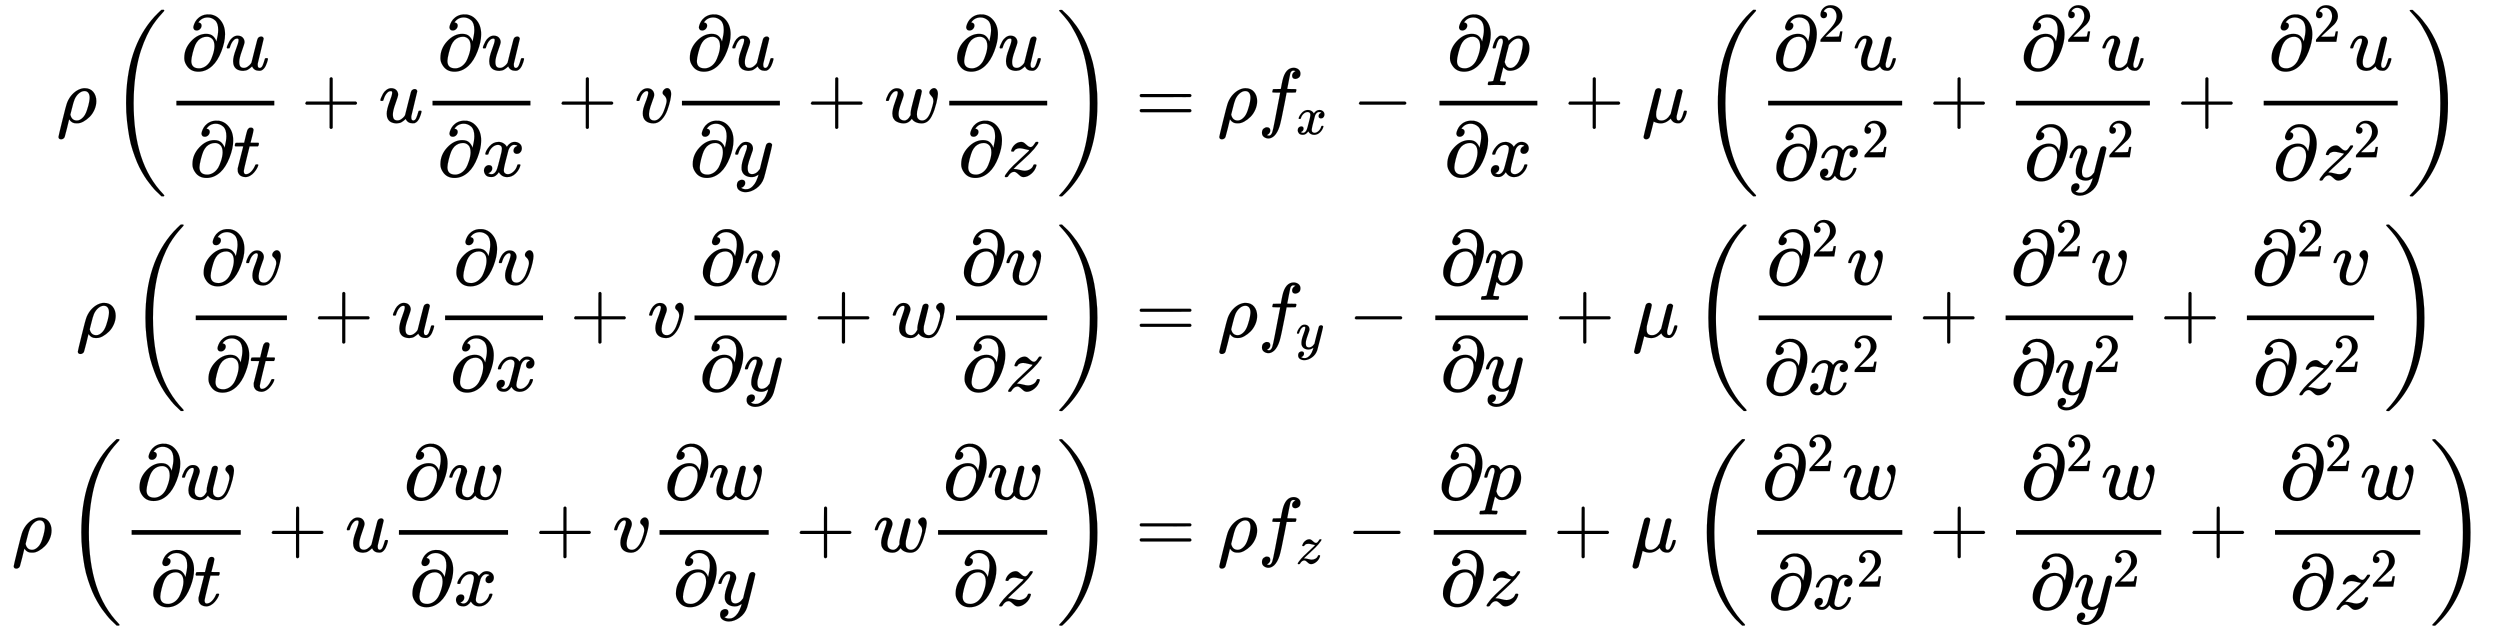
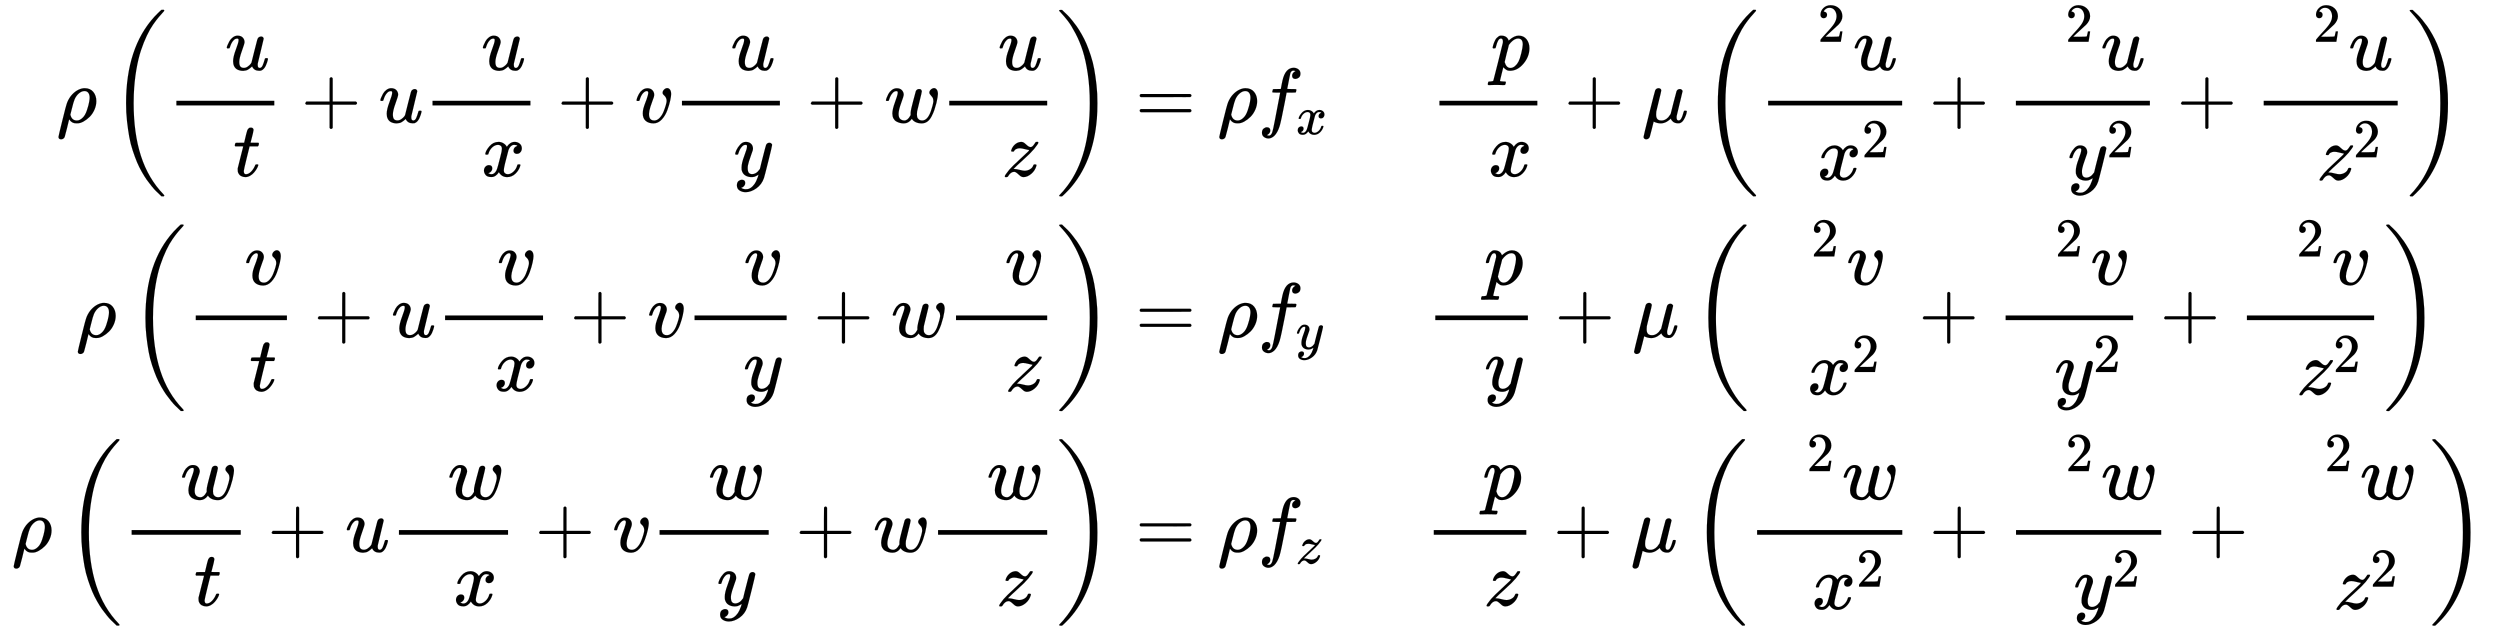
<svg xmlns="http://www.w3.org/2000/svg" xmlns:xlink="http://www.w3.org/1999/xlink" style="vertical-align:-8.88ex" width="74.699ex" height="18.884ex" viewBox="0 -4307.5 32162.1 8130.7">
  <defs>
    <path id="k" stroke-width="1" d="M347 338q-10 0-53 11t-63 11q-20 0-34-4t-23-10-12-11-7-11l-2-4q-3-3-15-3-21 0-21 8 0 5 3 14 13 39 43 67t66 34q12 2 17 2 25 0 45-17t38-33 38-17q22 0 44 33t23 33q1 1 15 1h13q6-6 6-8 0-4-5-14t-14-21-17-22-14-19l-7-9q-43-51-136-135T160 106l-12-12 15-1q22 0 64-11t63-11q38 0 70 19t42 50q4 9 7 11t15 2q19 0 19-10 0-5-1-9-17-62-66-103t-98-42q-26 0-46 17t-39 34-38 17q-44 0-79-60-6-8-17-8H41q-6 6-6 9 0 15 58 86 39 45 132 130t115 108q12 16 7 16z" />
    <path id="a" stroke-width="1" d="M58-216q-33 0-35 30 0 10 50 212t54 208q16 55 55 107 70 86 159 100h8q6 0 10 1 73 0 112-48t39-118q0-57-24-111t-61-91-80-61-79-23h-18q-51 0-83 45l-5 6-27-112q-25-97-29-110t-12-21q-16-14-34-14zm366 538q0 37-17 60t-50 23q-35 0-70-29t-56-76q-14-31-38-130l-17-68q17-76 84-76 38 0 74 36 33 30 55 96t29 108 6 56z" />
    <path id="d" stroke-width="1" d="M21 287q0 8 9 31t25 52 44 50 59 22q46 0 69-25t23-59q0-18-34-112t-34-141q0-43 14-60t42-18 53 17 37 34l11 17q2 4 38 152 30 120 36 140t14 29q17 15 36 15 17 0 25-10t8-19L420 84q-1-5-1-16 0-25 7-33t21-9q22 3 35 31t30 88q2 8 20 8 19 0 19-9-1-5-2-14t-9-32-17-43-25-38-36-25q-8-2-24-2-66 0-91 56-2-1-11-10t-18-15-22-15-29-12-34-5q-44 0-78 18-52 31-52 106 0 57 35 149t35 117v14q0 3-4 7t-11 4h-4q-23 0-42-19t-30-41-17-42-8-22q-2-2-16-2H27q-6 6-6 9z" />
    <path id="e" stroke-width="1" d="M26 385q-7 7-7 10 0 4 3 16t5 14q2 5 9 5t51 1h53l19 80q3 11 7 29t7 26 6 20 8 17 10 12 14 9 18 2q18-1 25-11t7-19q0-7-9-47t-20-79l-10-37q0-2 50-2h51q7-7 7-11 0-22-13-35H210l-36-145Q135 80 135 68q0-42 27-42 35 0 68 34t53 84q2 6 5 7t15 2h4q15 0 15-8 0-3-3-12-5-16-18-38t-34-47-51-42-61-17q-30 0-57 15T59 56q-2 8-2 27v18l35 140q35 141 36 142 0 2-51 2H26z" />
    <path id="f" stroke-width="1" d="M56 237v13l14 20h299v150l1 150q10 13 19 13 13 0 20-15V270h298q15-8 15-20t-15-20H409V-68q-8-14-18-14h-4q-12 0-18 14v298H70q-14 7-14 20z" />
    <path id="g" stroke-width="1" d="M52 289q7 42 54 97t116 56q35 0 64-18t43-45q42 63 101 63 37 0 64-22t28-59q0-29-14-47t-27-22-23-4q-19 0-31 11t-12 29q0 46 50 63-11 13-40 13-13 0-19-2-38-16-56-66-60-221-60-258 0-28 16-40t35-12q37 0 73 33t49 81q3 10 6 11t16 2h4q15 0 15-8 0-1-2-11-16-57-62-101T333-11q-70 0-106 63-41-62-94-62h-6q-49 0-70 26T35 71q0 32 19 52t45 20q43 0 43-42 0-20-12-35t-23-20-13-5l-3-1q0-1 6-4t16-7 19-3q36 0 62 45 9 16 23 68t28 108 16 66q5 27 5 39 0 28-15 40t-34 12q-40 0-75-32t-49-82q-2-9-5-10t-16-2H58q-6 6-6 11z" />
    <path id="h" stroke-width="1" d="M173 380q0 25-19 25-24 0-50-29t-43-89q-1-1-2-3t-1-3-2-2-3-1-4 0-8 0H27q-6 6-6 9 0 7 8 29t24 52 44 51 63 22q42 0 65-24t24-56q0-17-3-26 0-6-15-44t-31-89-18-89q0-27 5-44 13-43 63-43 37 0 69 34t50 79 29 83 11 55q0 23-8 40t-18 26-18 18-8 22q0 22 19 41t41 19q19 0 34-18t16-58q0-27-12-83t-37-125-71-119-106-51q-64 0-102 33-37 32-37 95 0 31 8 64t41 117q22 64 22 82z" />
    <path id="i" stroke-width="1" d="M21 287q0 14 15 48t48 71 74 36q41 0 66-23t26-64q-2-19-3-21 0-3-16-46t-33-97-16-86q0-43 14-60t42-18q23 0 43 11t31 23 27 33q0 1 5 20t14 59 19 74q38 150 42 157 13 27 43 27 13 0 21-7t11-12 2-9q0-13-49-210T391-23q-28-83-97-132t-138-50q-45 0-79 22t-34 66q0 22 7 37t19 22 20 10 17 3q44 0 44-42 0-20-12-35t-23-20-13-5l-3-1q2-5 19-12t34-7h8q17 0 26 2 33 9 61 38t43 62 23 56 8 30l-6-4q-6-4-19-11T270-6q-20-5-39-5-46 0-81 22t-46 71q-1 7-1 31 0 57 35 149t35 117v14q0 3-4 7t-11 4h-4q-23 0-42-19t-30-41-17-42-8-22q-2-2-16-2H27q-6 6-6 9z" />
    <path id="j" stroke-width="1" d="M580 385q0 21 19 39t42 19q18 0 33-18t16-57q0-29-19-115-15-56-27-92t-35-81-55-68-72-23q-44 0-78 16t-49 43q-1-1-3-4-41-55-100-55-26 0-50 6t-47 19-37 39-14 63q0 54 34 146t35 117v14q0 3-4 7t-11 4h-4q-23 0-42-19t-30-41-17-42-8-22q-2-2-16-2H27q-6 6-6 9 0 6 8 28t23 51 44 52 65 23q43 0 66-25t23-58q0-18-33-108t-33-139q0-46 21-65t53-20q43 0 76 61l5 9v32q0 6 1 8t1 7 1 9 3 13 3 17 6 24 8 32 11 43q29 114 33 123 13 27 43 27 19 0 26-10t8-19q0-13-29-128t-32-132q-2-11-2-35v-7q0-15 3-29t19-29 45-16q71 0 113 122 9 23 20 65t12 60q0 33-13 52t-26 32-13 28z" />
-     <path id="c" stroke-width="1" d="M202 508q-23 0-33 12t-11 27q0 10 6 30t21 47 45 51 71 35l32 5h12q33 0 39-1 63-11 105-53t60-93 17-111q0-95-47-217T402 53q-81-75-179-75-100 0-150 78-31 46-31 92v11q0 117 87 211t193 95q61 0 92-31t41-67l3 11q20 83 20 137 0 88-41 124t-93 37q-78 0-121-64 41-6 41-40 0-25-18-44t-44-20zm228-202q0 66-29 94t-68 28q-63 0-111-46-25-28-39-59t-33-102q-18-72-18-105 0-95 100-95 12 0 18 1 77 13 124 90 15 25 35 84t21 110z" />
    <path id="b" stroke-width="1" d="M701-940q0-3-6-9h-31q-2 2-28 27t-45 43-54 61-62 81-63 101-62 125-55 149-45 176-29 203-12 234q0 711 364 1110 23 25 43 44t33 32 15 13h31q6-6 6-9 0-5-20-26t-52-59-72-95-81-143-76-191-60-252-32-316q-2-38-2-109 0-389 94-680t290-494q11-12 11-16z" />
    <path id="l" stroke-width="1" d="M34 1438q0 8 3 10t13 2h21q2-2 28-27t45-43 54-61 62-81 63-101 62-124 55-149 45-176 29-203 12-234q0-117-7-198-47-572-357-913-23-25-43-44t-33-32-15-13H56q-13 0-17 2t-5 10q54 54 106 124Q428-430 428 251q0 202-26 377t-64 294-93 224-100 163-99 116l-4 4q-2 2-3 4t-3 3l-2 2z" />
    <path id="m" stroke-width="1" d="M56 347q0 13 14 20h637q15-8 15-20 0-11-14-19l-318-1H72q-16 5-16 20zm0-194q0 15 16 20h636q14-10 14-20 0-13-15-20H70q-14 7-14 20z" />
    <path id="n" stroke-width="1" d="M118-162q2 0 6-2t11-3 12-1q13 0 24 13t16 29q10 27 34 153t46 240 22 115v3h-47q-47 0-50 2-4 3-4 10l7 28q2 5 8 5t47 1q48 0 48 1 0 2 9 50t12 58q37 165 146 165 37-2 61-22t24-53q0-36-21-52t-42-17q-44 0-44 42 0 19 11 33t24 21l9 5q-16 6-30 6-12 0-23-10t-15-28q-7-29-16-78t-16-83-7-36q0-2 55-2 45 0 52-1t11-6q1-4-2-17t-5-16q-2-5-9-5t-54-1h-56l-23-122Q301 15 282-47q-27-85-70-126-37-32-73-32-32 0-58 19t-26 54q0 37 21 54t42 17q44 0 44-42 0-19-11-33t-24-21l-9-5z" />
-     <path id="o" stroke-width="1" d="M84 237v13l14 20h581q15-8 15-20t-15-20H98q-14 7-14 20z" />
    <path id="p" stroke-width="1" d="M23 287q1 3 2 8t5 22 10 31 15 33 20 30 26 22 33 9q75 0 96-64l10 9q62 55 118 55 65 0 102-47t37-114q0-108-76-199T249-10q-22 0-39 6-11 5-23 15t-19 17l-7 8q-1-1-22-87t-21-87q0-6 8-7t37-3h25q6-7 6-9t-3-18q-3-12-6-15t-13-4h-11q-9 0-34 1t-62 1q-70 0-89-2h-8q-7 7-7 11 2 27 13 35h20q34 1 39 12 3 6 61 239t61 247q1 5 1 14 0 41-25 41-22 0-37-28t-23-61-12-36q-2-2-16-2H29q-6 6-6 9zm155-185q22-76 74-76 30 0 58 23t46 58q18 34 36 108t19 110v6q0 74-61 74-11 0-22-3t-22-9-20-13-17-15-15-15-11-14-8-10l-3-4q0-1-3-14t-11-44-14-52q-26-106-26-110z" />
    <path id="q" stroke-width="1" d="M58-216q-14 0-24 8t-11 22q0 10 73 302t77 298q13 28 46 28 12-1 20-7t10-12 2-10q0-12-31-134t-33-137q-2-11-2-35v-8q0-73 67-73 9 0 18 1t17 4 15 7 13 7 12 10 11 10 10 12 8 11 9 12l7 10 36 143q36 142 40 151 13 27 43 27 13 0 21-7t11-12 2-10L449 84q-1-5-1-16 0-25 7-33t21-9q9 1 20 9 21 20 41 96 6 20 10 21 2 1 10 1h4q19 0 19-9 0-6-5-27t-20-54-32-50Q510 0 491-8q-8-2-24-2-21 0-38 6t-27 15-17 18-9 15-2 7l-6-6q-6-6-18-15t-26-18-36-16-42-7q-47 0-93 23l-24-97q-21-82-25-95t-12-22q-16-14-34-14z" />
    <path id="r" stroke-width="1" d="M109 429q-27 0-43 18t-16 44q0 71 53 123t132 52q91 0 152-56t62-145q0-43-20-82t-48-68-80-74q-36-31-100-92l-59-56 76-1q157 0 167 5 7 2 24 89v3h40v-3q-1-3-13-91T421 3V0H50v31q0 7 6 15t30 35q29 32 50 56 9 10 34 37t34 37 29 33 28 34 23 30 21 32 15 29 13 32 7 30 3 33q0 63-34 109t-97 46q-33 0-58-17t-35-33-10-19q0-1 5-1 18 0 37-14t19-46q0-25-16-42t-45-18z" />
  </defs>
  <g fill="currentColor" stroke="currentColor" stroke-width="0">
    <g transform="matrix(1 0 0 -1 729 -2731)">
      <use xlink:href="#a" />
      <g transform="translate(684)">
        <use xlink:href="#b" />
        <path stroke="none" d="M856 220h1260v60H856z" />
        <g transform="translate(916 676)">
          <use xlink:href="#c" />
          <use x="567" xlink:href="#d" />
        </g>
        <g transform="translate(1021 -691)">
          <use xlink:href="#c" />
          <use x="567" xlink:href="#e" />
        </g>
        <use x="2458" xlink:href="#f" />
        <use x="3459" xlink:href="#d" />
        <path stroke="none" d="M4151 220h1260v60H4151z" />
        <g transform="translate(4211 676)">
          <use xlink:href="#c" />
          <use x="567" xlink:href="#d" />
        </g>
        <g transform="translate(4211 -691)">
          <use xlink:href="#c" />
          <use x="567" xlink:href="#g" />
        </g>
        <use x="5754" xlink:href="#f" />
        <use x="6754" xlink:href="#h" />
        <path stroke="none" d="M7360 220h1260v60H7360z" />
        <g transform="translate(7420 676)">
          <use xlink:href="#c" />
          <use x="567" xlink:href="#d" />
        </g>
        <g transform="translate(7457 -691)">
          <use xlink:href="#c" />
          <use x="567" xlink:href="#i" />
        </g>
        <use x="8962" xlink:href="#f" />
        <use x="9963" xlink:href="#j" />
        <g>
          <path stroke="none" d="M10799 220h1260v60h-1260z" />
          <g transform="translate(10859 676)">
            <use xlink:href="#c" />
            <use x="567" xlink:href="#d" />
          </g>
          <g transform="translate(10911 -691)">
            <use xlink:href="#c" />
            <use x="567" xlink:href="#k" />
          </g>
        </g>
        <use x="12179" y="-1" xlink:href="#l" />
      </g>
    </g>
    <g transform="matrix(1 0 0 -1 978 31)">
      <use xlink:href="#a" />
      <g transform="translate(684)">
        <use xlink:href="#b" />
        <path stroke="none" d="M856 220h1173v60H856z" />
        <g transform="translate(916 676)">
          <use xlink:href="#c" />
          <use x="567" xlink:href="#h" />
        </g>
        <g transform="translate(978 -691)">
          <use xlink:href="#c" />
          <use x="567" xlink:href="#e" />
        </g>
        <use x="2371" xlink:href="#f" />
        <use x="3372" xlink:href="#d" />
        <path stroke="none" d="M4064 220h1260v60H4064z" />
        <g transform="translate(4167 676)">
          <use xlink:href="#c" />
          <use x="567" xlink:href="#h" />
        </g>
        <g transform="translate(4124 -691)">
          <use xlink:href="#c" />
          <use x="567" xlink:href="#g" />
        </g>
        <use x="5667" xlink:href="#f" />
        <use x="6667" xlink:href="#h" />
        <path stroke="none" d="M7273 220h1185v60H7273z" />
        <g transform="translate(7339 676)">
          <use xlink:href="#c" />
          <use x="567" xlink:href="#h" />
        </g>
        <g transform="translate(7333 -691)">
          <use xlink:href="#c" />
          <use x="567" xlink:href="#i" />
        </g>
        <use x="8800" xlink:href="#f" />
        <use x="9801" xlink:href="#j" />
        <g>
          <path stroke="none" d="M10637 220h1173v60h-1173z" />
          <g transform="translate(10697 676)">
            <use xlink:href="#c" />
            <use x="567" xlink:href="#h" />
          </g>
          <g transform="translate(10705 -691)">
            <use xlink:href="#c" />
            <use x="567" xlink:href="#k" />
          </g>
        </g>
        <use x="11930" y="-1" xlink:href="#l" />
      </g>
    </g>
    <g transform="matrix(1 0 0 -1 153 2792)">
      <use xlink:href="#a" />
      <g transform="translate(684)">
        <use xlink:href="#b" />
        <path stroke="none" d="M856 220h1404v60H856z" />
        <g transform="translate(916 676)">
          <use xlink:href="#c" />
          <use x="567" xlink:href="#j" />
        </g>
        <g transform="translate(1093 -691)">
          <use xlink:href="#c" />
          <use x="567" xlink:href="#e" />
        </g>
        <use x="2602" xlink:href="#f" />
        <use x="3603" xlink:href="#d" />
        <path stroke="none" d="M4295 220h1404v60H4295z" />
        <g transform="translate(4355 676)">
          <use xlink:href="#c" />
          <use x="567" xlink:href="#j" />
        </g>
        <g transform="translate(4427 -691)">
          <use xlink:href="#c" />
          <use x="567" xlink:href="#g" />
        </g>
        <use x="6042" xlink:href="#f" />
        <use x="7042" xlink:href="#h" />
        <path stroke="none" d="M7648 220h1404v60H7648z" />
        <g transform="translate(7708 676)">
          <use xlink:href="#c" />
          <use x="567" xlink:href="#j" />
        </g>
        <g transform="translate(7817 -691)">
          <use xlink:href="#c" />
          <use x="567" xlink:href="#i" />
        </g>
        <use x="9394" xlink:href="#f" />
        <use x="10395" xlink:href="#j" />
        <g>
          <path stroke="none" d="M11231 220h1404v60h-1404z" />
          <g transform="translate(11291 676)">
            <use xlink:href="#c" />
            <use x="567" xlink:href="#j" />
          </g>
          <g transform="translate(11415 -691)">
            <use xlink:href="#c" />
            <use x="567" xlink:href="#k" />
          </g>
        </g>
        <use x="12755" y="-1" xlink:href="#l" />
      </g>
    </g>
    <g>
      <g transform="matrix(1 0 0 -1 14329 -2731)">
        <use x="277" xlink:href="#m" />
        <use x="1334" xlink:href="#a" />
        <g transform="translate(1851)">
          <use xlink:href="#n" />
          <use x="693" y="-213" transform="scale(.707)" xlink:href="#g" />
        </g>
        <use x="3069" xlink:href="#o" />
        <path stroke="none" d="M4189 220h1260v60H4189z" />
        <g transform="translate(4283 676)">
          <use xlink:href="#c" />
          <use x="567" xlink:href="#p" />
        </g>
        <g transform="translate(4249 -691)">
          <use xlink:href="#c" />
          <use x="567" xlink:href="#g" />
        </g>
        <use x="5792" xlink:href="#f" />
        <use x="6792" xlink:href="#q" />
        <g transform="translate(7562)">
          <use xlink:href="#b" />
          <path stroke="none" d="M856 220h1724v60H856z" />
          <g transform="translate(916 676)">
            <use xlink:href="#c" />
            <use x="817" y="513" transform="scale(.707)" xlink:href="#r" />
            <use x="1032" xlink:href="#d" />
          </g>
          <g transform="translate(921 -736)">
            <use xlink:href="#c" />
            <g transform="translate(567)">
              <use xlink:href="#g" />
              <use x="809" y="408" transform="scale(.707)" xlink:href="#r" />
            </g>
          </g>
          <use x="2923" xlink:href="#f" />
          <path stroke="none" d="M4043 220h1724v60H4043z" />
          <g transform="translate(4103 676)">
            <use xlink:href="#c" />
            <use x="817" y="513" transform="scale(.707)" xlink:href="#r" />
            <use x="1032" xlink:href="#d" />
          </g>
          <g transform="translate(4144 -736)">
            <use xlink:href="#c" />
            <g transform="translate(567)">
              <use xlink:href="#i" />
              <use x="706" y="408" transform="scale(.707)" xlink:href="#r" />
            </g>
          </g>
          <use x="6111" xlink:href="#f" />
          <g>
            <path stroke="none" d="M7231 220h1724v60H7231z" />
            <g transform="translate(7291 676)">
              <use xlink:href="#c" />
              <use x="817" y="513" transform="scale(.707)" xlink:href="#r" />
              <use x="1032" xlink:href="#d" />
            </g>
            <g transform="translate(7347 -736)">
              <use xlink:href="#c" />
              <g transform="translate(567)">
                <use xlink:href="#k" />
                <use x="663" y="408" transform="scale(.707)" xlink:href="#r" />
              </g>
            </g>
          </g>
          <use x="9076" y="-1" xlink:href="#l" />
        </g>
      </g>
      <g transform="matrix(1 0 0 -1 14329 31)">
        <use x="277" xlink:href="#m" />
        <use x="1334" xlink:href="#a" />
        <g transform="translate(1851)">
          <use xlink:href="#n" />
          <use x="693" y="-213" transform="scale(.707)" xlink:href="#i" />
        </g>
        <use x="3016" xlink:href="#o" />
        <path stroke="none" d="M4136 220h1191v60H4136z" />
        <g transform="translate(4196 676)">
          <use xlink:href="#c" />
          <use x="567" xlink:href="#p" />
        </g>
        <g transform="translate(4199 -691)">
          <use xlink:href="#c" />
          <use x="567" xlink:href="#i" />
        </g>
        <use x="5670" xlink:href="#f" />
        <use x="6670" xlink:href="#q" />
        <g transform="translate(7440)">
          <use xlink:href="#b" />
-           <path stroke="none" d="M856 220h1713v60H856z" />
          <g transform="translate(954 676)">
            <use xlink:href="#c" />
            <use x="817" y="513" transform="scale(.707)" xlink:href="#r" />
            <use x="1032" xlink:href="#h" />
          </g>
          <g transform="translate(916 -736)">
            <use xlink:href="#c" />
            <g transform="translate(567)">
              <use xlink:href="#g" />
              <use x="809" y="408" transform="scale(.707)" xlink:href="#r" />
            </g>
          </g>
          <use x="2912" xlink:href="#f" />
          <path stroke="none" d="M4033 220h1641v60H4033z" />
          <g transform="translate(4094 676)">
            <use xlink:href="#c" />
            <use x="817" y="513" transform="scale(.707)" xlink:href="#r" />
            <use x="1032" xlink:href="#h" />
          </g>
          <g transform="translate(4093 -736)">
            <use xlink:href="#c" />
            <g transform="translate(567)">
              <use xlink:href="#i" />
              <use x="706" y="408" transform="scale(.707)" xlink:href="#r" />
            </g>
          </g>
          <use x="6016" xlink:href="#f" />
          <g>
            <path stroke="none" d="M7137 220h1637v60H7137z" />
            <g transform="translate(7197 676)">
              <use xlink:href="#c" />
              <use x="817" y="513" transform="scale(.707)" xlink:href="#r" />
              <use x="1032" xlink:href="#h" />
            </g>
            <g transform="translate(7210 -736)">
              <use xlink:href="#c" />
              <g transform="translate(567)">
                <use xlink:href="#k" />
                <use x="663" y="408" transform="scale(.707)" xlink:href="#r" />
              </g>
            </g>
          </g>
          <use x="8895" y="-1" xlink:href="#l" />
        </g>
      </g>
      <g transform="matrix(1 0 0 -1 14329 2792)">
        <use x="277" xlink:href="#m" />
        <use x="1334" xlink:href="#a" />
        <g transform="translate(1851)">
          <use xlink:href="#n" />
          <use x="693" y="-213" transform="scale(.707)" xlink:href="#k" />
        </g>
        <use x="2995" xlink:href="#o" />
        <path stroke="none" d="M4116 220h1191v60H4116z" />
        <g transform="translate(4176 676)">
          <use xlink:href="#c" />
          <use x="567" xlink:href="#p" />
        </g>
        <g transform="translate(4193 -691)">
          <use xlink:href="#c" />
          <use x="567" xlink:href="#k" />
        </g>
        <use x="5649" xlink:href="#f" />
        <use x="6650" xlink:href="#q" />
        <g transform="translate(7420)">
          <use xlink:href="#b" />
          <path stroke="none" d="M856 220h1868v60H856z" />
          <g transform="translate(916 676)">
            <use xlink:href="#c" />
            <use x="817" y="513" transform="scale(.707)" xlink:href="#r" />
            <use x="1032" xlink:href="#j" />
          </g>
          <g transform="translate(993 -736)">
            <use xlink:href="#c" />
            <g transform="translate(567)">
              <use xlink:href="#g" />
              <use x="809" y="408" transform="scale(.707)" xlink:href="#r" />
            </g>
          </g>
          <use x="3067" xlink:href="#f" />
          <path stroke="none" d="M4187 220h1868v60H4187z" />
          <g transform="translate(4247 676)">
            <use xlink:href="#c" />
            <use x="817" y="513" transform="scale(.707)" xlink:href="#r" />
            <use x="1032" xlink:href="#j" />
          </g>
          <g transform="translate(4360 -736)">
            <use xlink:href="#c" />
            <g transform="translate(567)">
              <use xlink:href="#i" />
              <use x="706" y="408" transform="scale(.707)" xlink:href="#r" />
            </g>
          </g>
          <use x="6399" xlink:href="#f" />
          <g>
-             <path stroke="none" d="M7519 220h1868v60H7519z" />
            <g transform="translate(7579 676)">
              <use xlink:href="#c" />
              <use x="817" y="513" transform="scale(.707)" xlink:href="#r" />
              <use x="1032" xlink:href="#j" />
            </g>
            <g transform="translate(7707 -736)">
              <use xlink:href="#c" />
              <g transform="translate(567)">
                <use xlink:href="#k" />
                <use x="663" y="408" transform="scale(.707)" xlink:href="#r" />
              </g>
            </g>
          </g>
          <use x="9508" y="-1" xlink:href="#l" />
        </g>
      </g>
    </g>
  </g>
</svg>